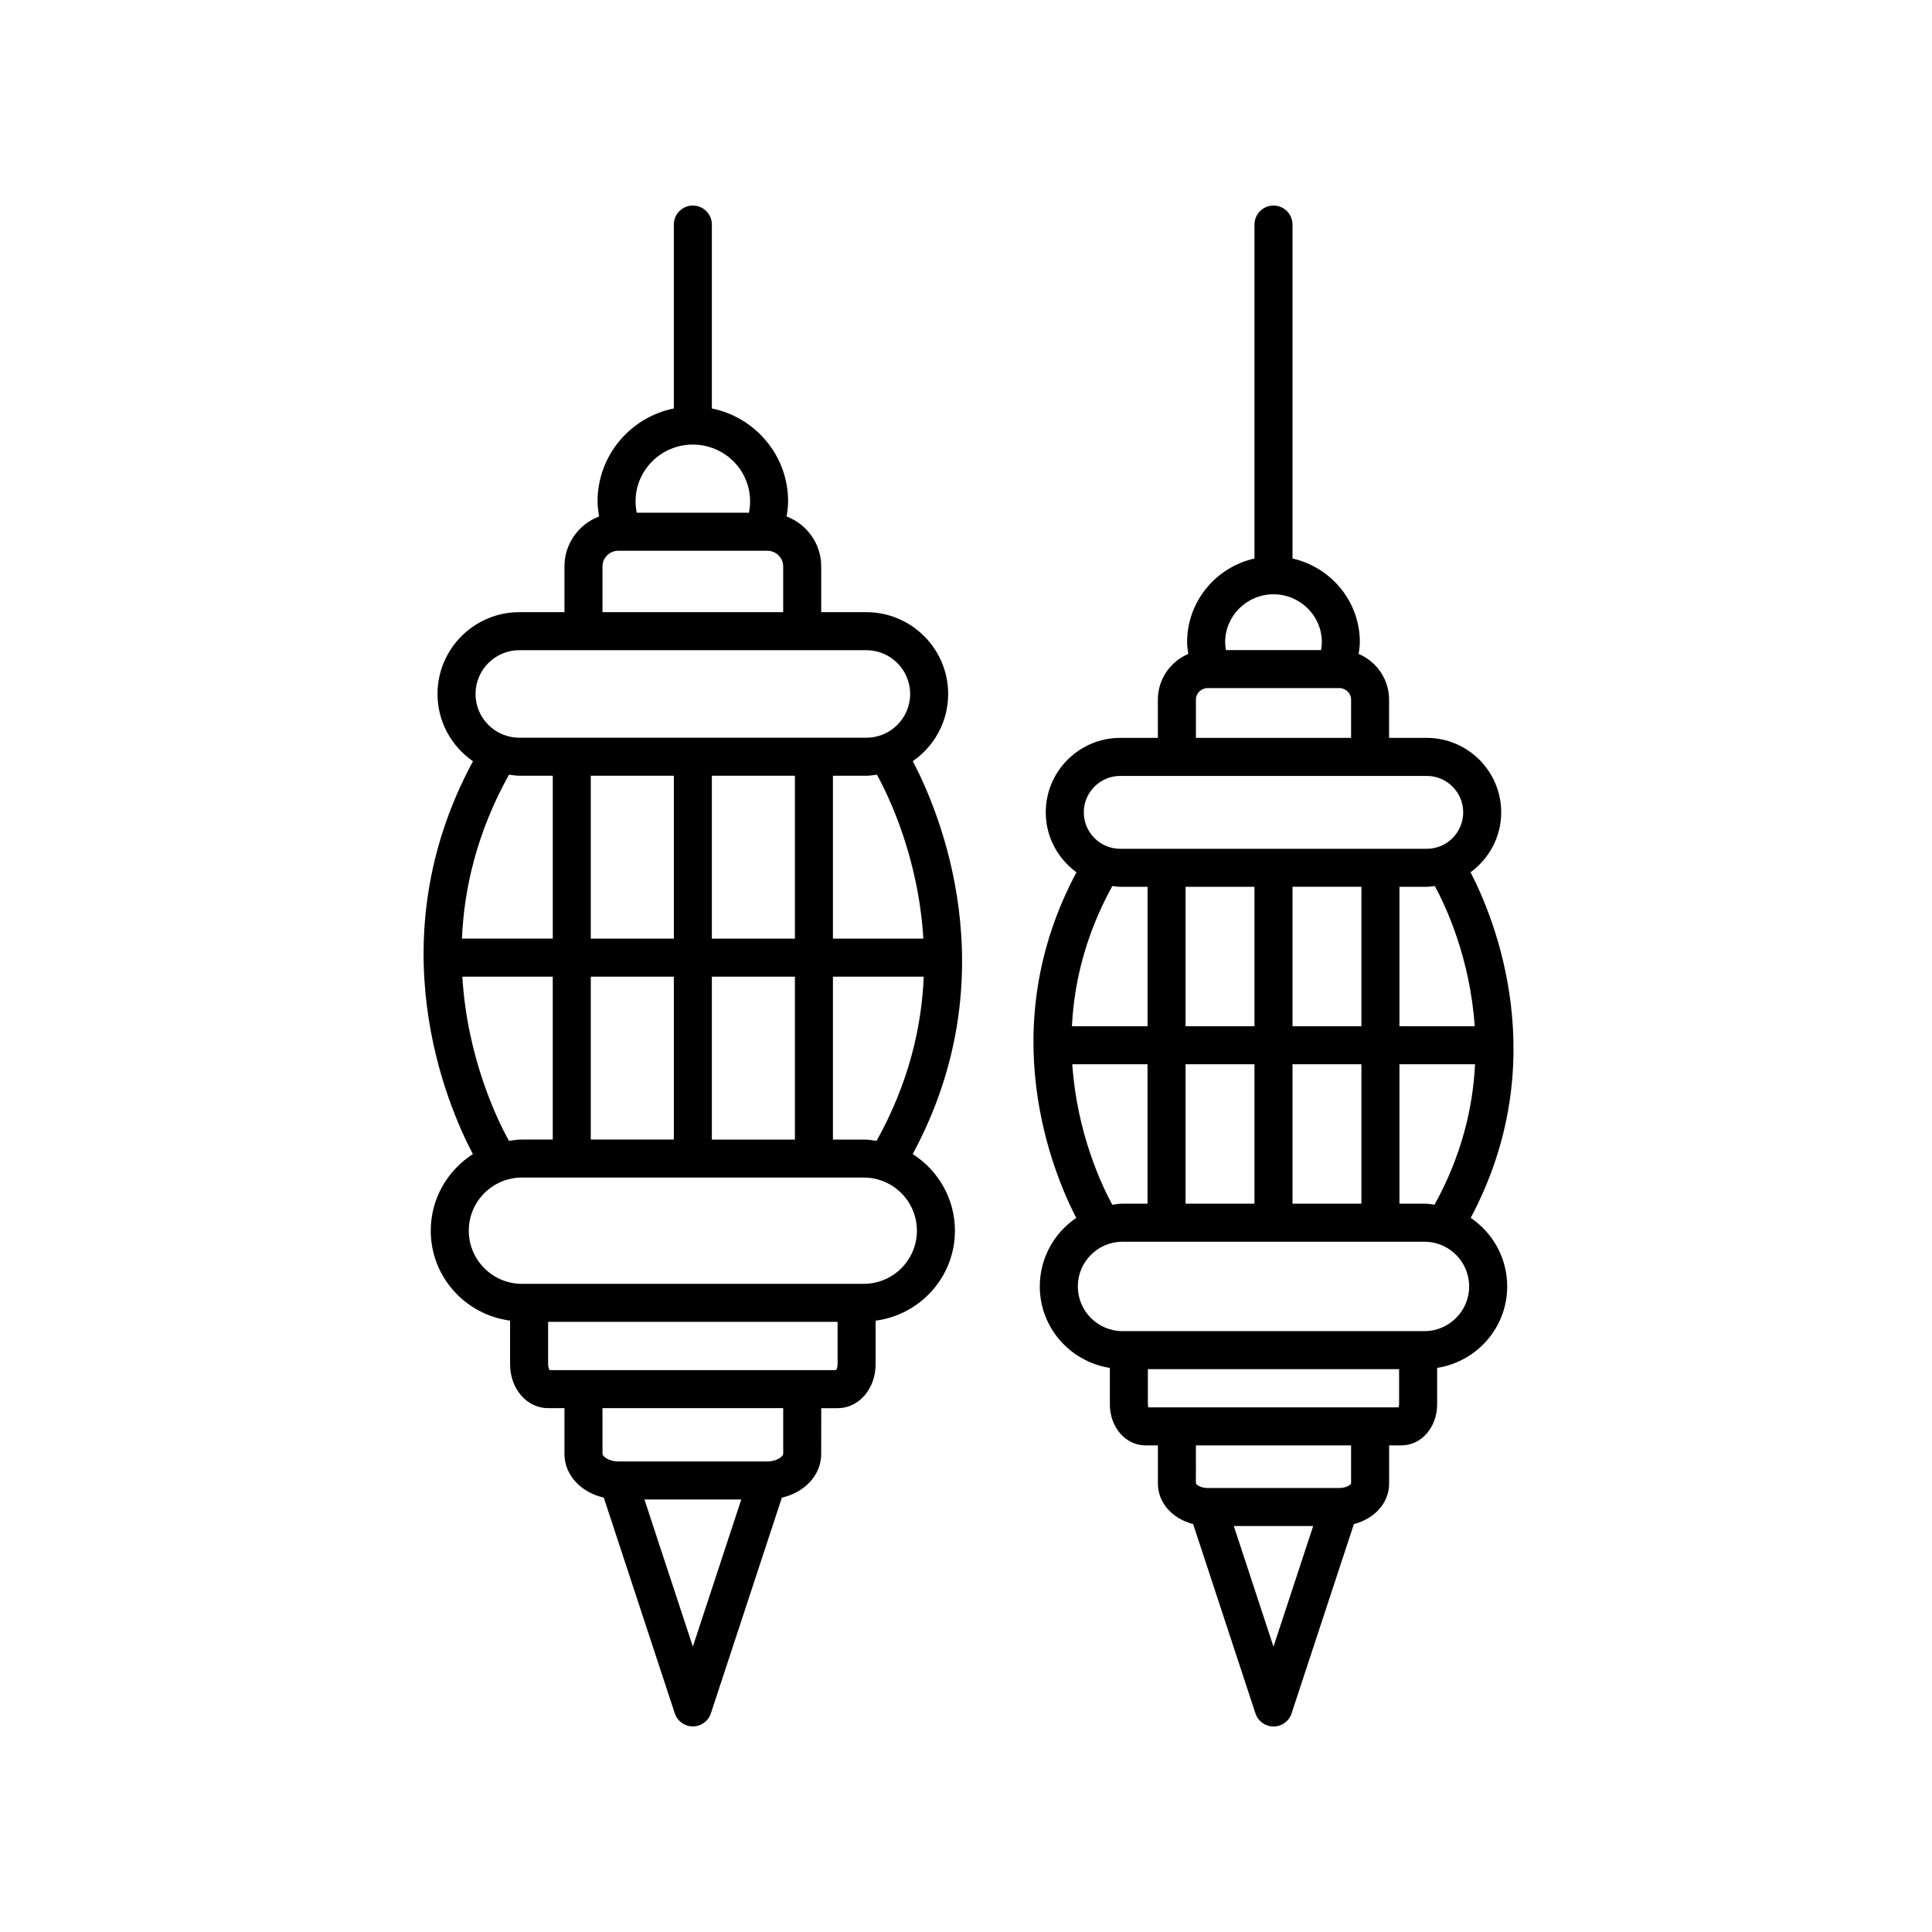
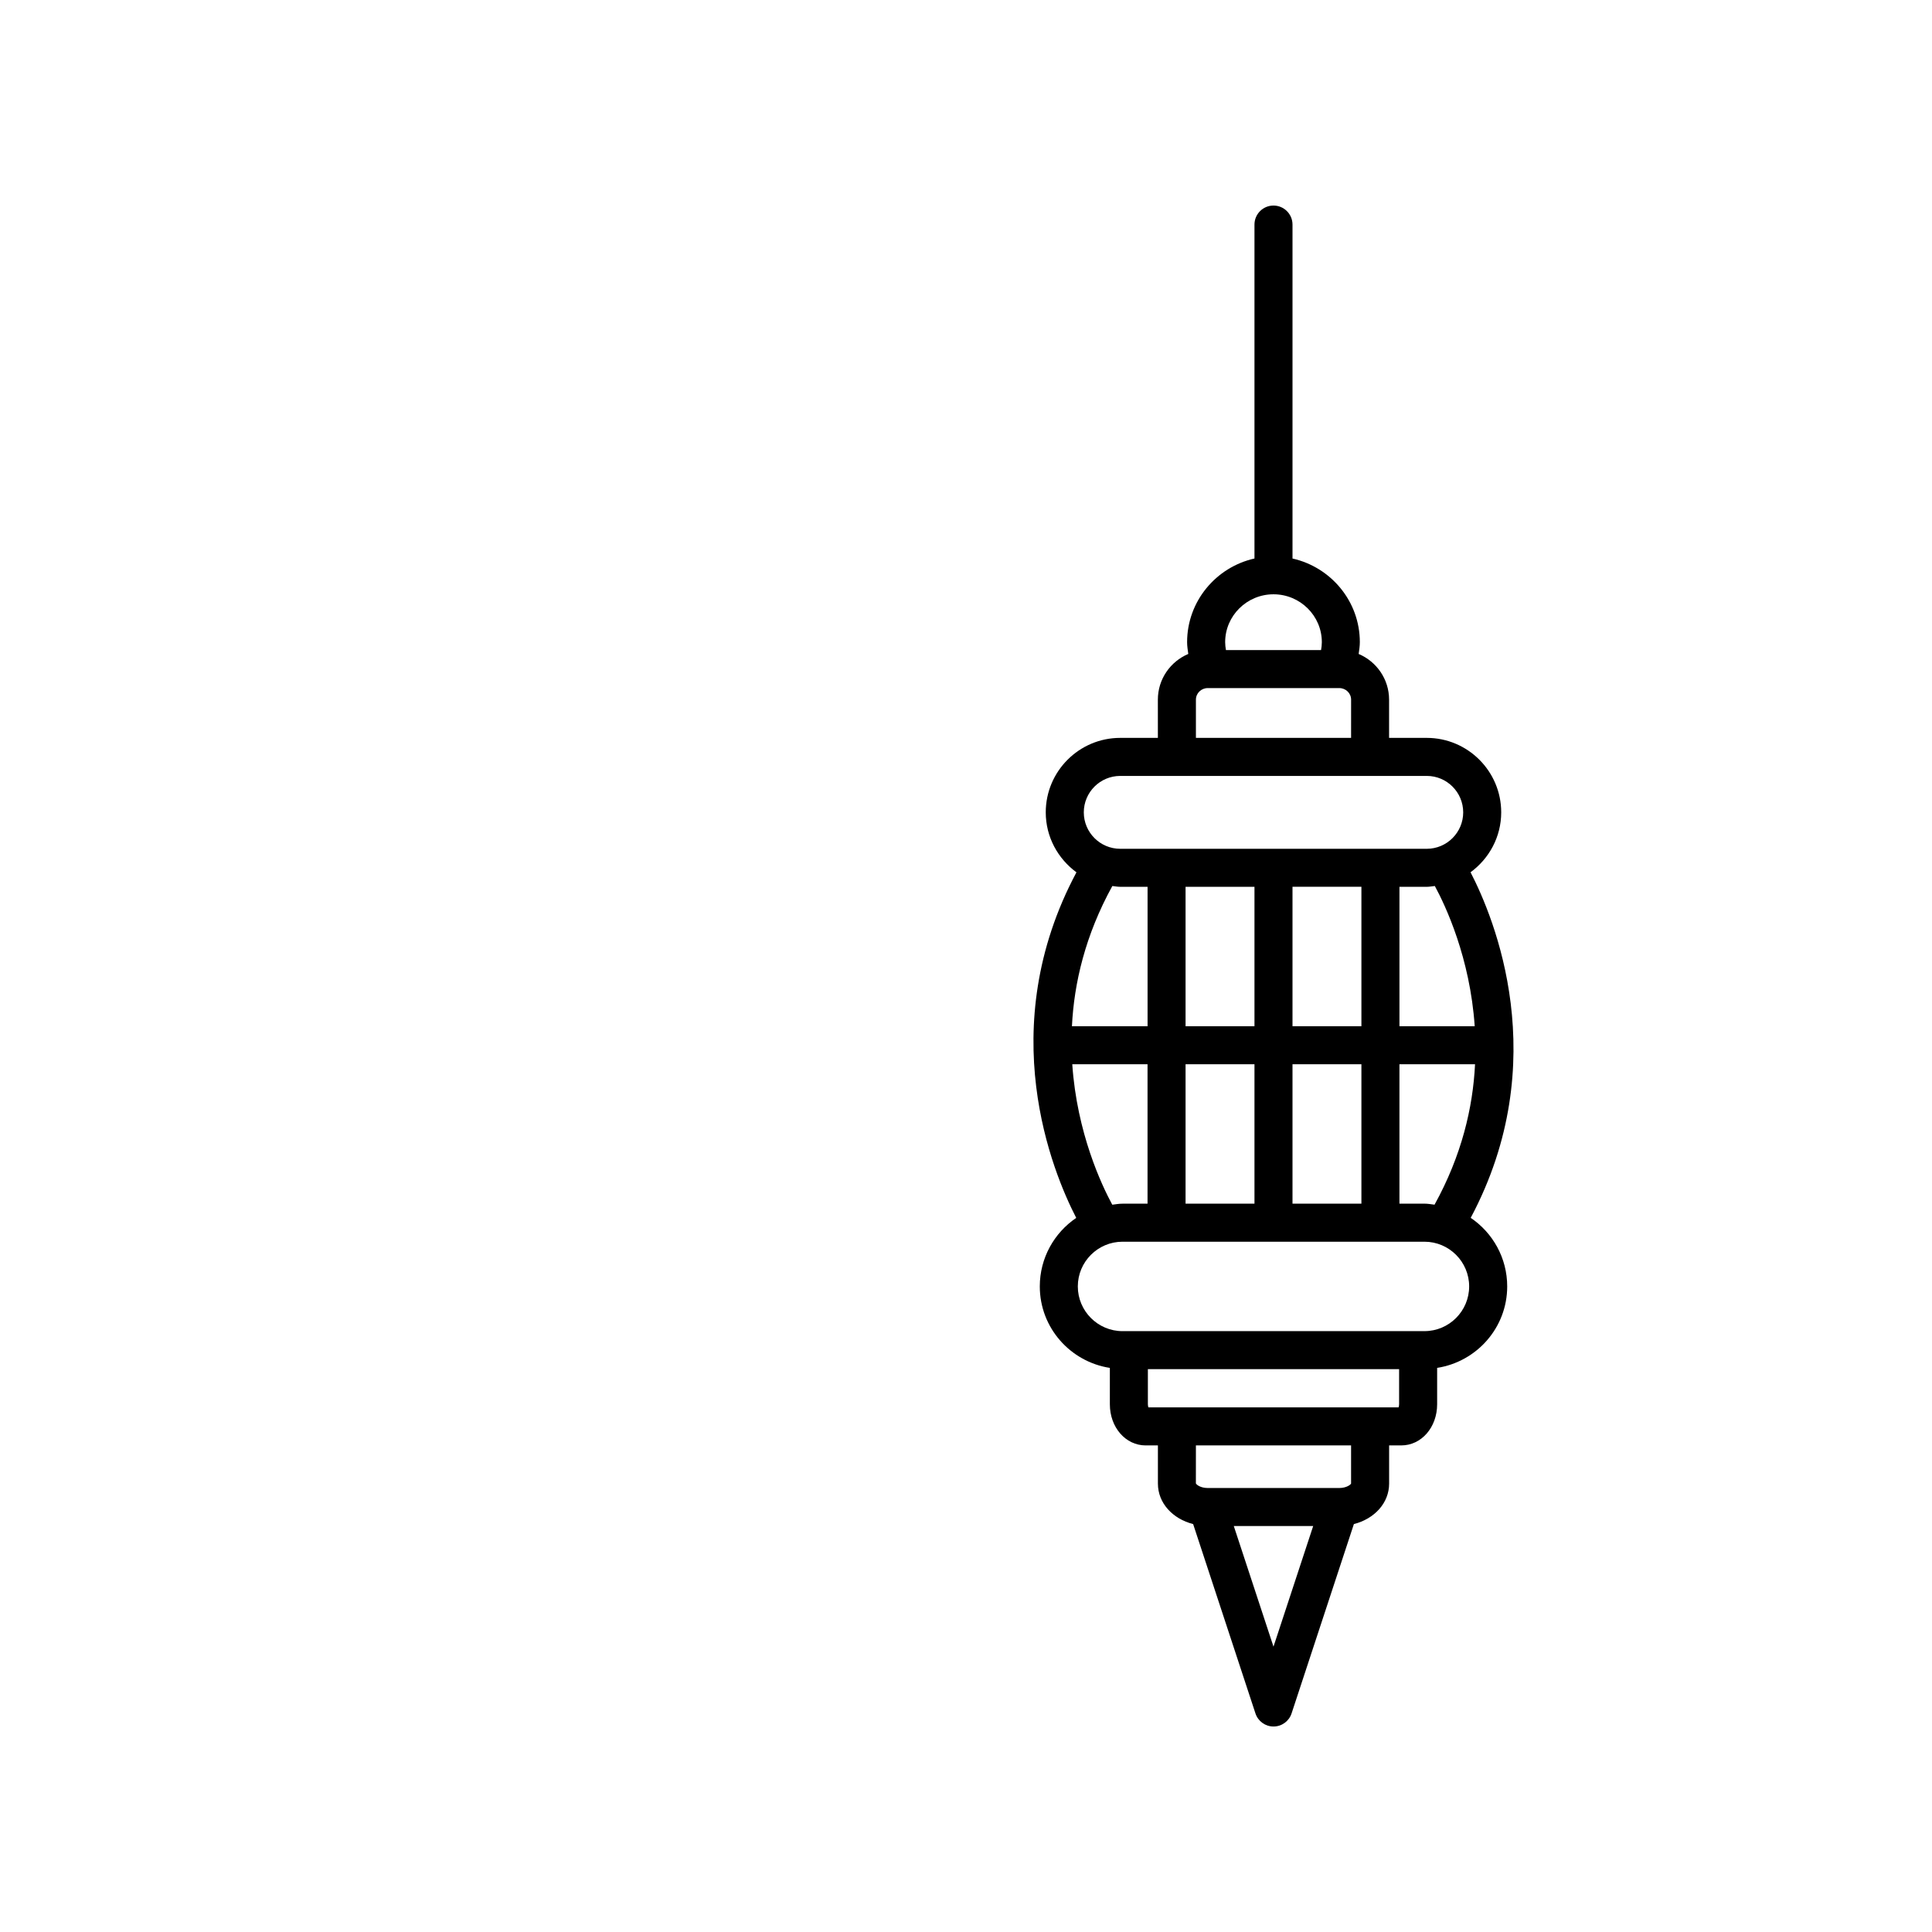
<svg xmlns="http://www.w3.org/2000/svg" fill="#000000" width="800px" height="800px" version="1.1" viewBox="144 144 512 512">
  <g>
    <path d="m533.71 375.16c4.902-3.594 8.125-9.352 8.125-15.879 0-10.883-8.852-19.734-19.734-19.734h-9.98v-10.137c0-5.43-3.332-10.105-8.062-12.102 0.145-1.039 0.312-2.066 0.312-3.129 0-10.82-7.652-19.871-17.844-22.164v-88.5c0-2.781-2.258-5.039-5.039-5.039s-5.039 2.258-5.039 5.039v88.496c-10.195 2.293-17.852 11.34-17.852 22.164 0 1.059 0.172 2.09 0.312 3.129-4.734 2-8.062 6.672-8.062 12.102l0.004 10.141h-9.98c-10.883 0-19.734 8.852-19.734 19.734 0 6.535 3.231 12.297 8.137 15.891-22.113 41.406-6.328 79.445-0.059 91.582-5.824 3.945-9.656 10.617-9.656 18.164 0 10.941 8.074 19.957 18.566 21.59v9.637c0 6.117 4.168 10.906 9.488 10.906h3.246v10.117c0 5.148 3.891 9.34 9.336 10.727l16.516 50.184c0.68 2.066 2.609 3.465 4.785 3.465 2.176 0 4.106-1.395 4.785-3.465l16.516-50.184c5.445-1.387 9.336-5.578 9.336-10.727v-10.117l3.238-0.004c5.32 0 9.488-4.793 9.488-10.906v-9.637c10.488-1.633 18.566-10.645 18.566-21.59 0-7.559-3.84-14.227-9.672-18.172 22.094-41.488 6.188-79.566-0.043-91.582zm-9.543 88.094c-0.887-0.109-1.754-0.273-2.672-0.273l-6.629 0.004v-36.949h20.035c-0.559 11.48-3.539 24.184-10.734 37.219zm-19.379-84.246v36.949h-18.262v-36.949zm-46.602 83.977v-36.949h18.262v36.949zm0-47.027v-36.949h18.262v36.949zm46.602 10.078v36.949h-18.262v-36.949zm-33.82 122.38h21.039l-10.52 31.965zm-10.039-21.375h41.121v10.117c-0.109 0.293-1.223 1.18-3.125 1.18h-34.875c-1.895 0-3.008-0.887-3.129-1.238zm-12.73-10.902v-9.297h66.578v9.297c0 0.359-0.066 0.641-0.141 0.832h-66.301c-0.066-0.195-0.137-0.477-0.137-0.832zm-18.566-31.223c0-6.535 5.316-11.848 11.848-11.848h80.012c6.535 0 11.848 5.316 11.848 11.848 0 6.535-5.316 11.848-11.848 11.848l-80.012 0.004c-6.527 0-11.848-5.32-11.848-11.852zm9.133-21.652c-2.769-5.106-9.367-18.977-10.602-37.223h19.945v36.949h-6.629c-0.926-0.004-1.812 0.16-2.715 0.273zm0.016-84.461c0.695 0.074 1.375 0.211 2.09 0.211h7.246v36.949h-20.043c0.562-11.465 3.535-24.141 10.707-37.16zm55.52-64.621c0 0.711-0.09 1.406-0.207 2.09h-25.207c-0.117-0.691-0.207-1.379-0.207-2.09 0-6.992 5.75-12.688 12.812-12.688 7.066 0 12.809 5.695 12.809 12.688zm7.75 25.367h-41.121v-10.137c0-1.688 1.402-3.062 3.125-3.062h34.875c1.723 0 3.125 1.371 3.125 3.062zm29.711 19.734c0 5.324-4.332 9.656-9.656 9.656h-81.234c-5.324 0-9.656-4.332-9.656-9.656 0-5.324 4.332-9.656 9.656-9.656h81.234c5.328-0.004 9.656 4.328 9.656 9.656zm-7.519 19.516c2.793 5.148 9.34 18.988 10.57 37.168h-19.945v-36.949h7.238c0.73-0.008 1.426-0.145 2.137-0.219z" />
-     <path d="m385.9 345.72c5.652-3.914 9.375-10.43 9.375-17.809 0-11.949-9.723-21.676-21.68-21.676h-11.965v-12.141c0-6.039-3.824-11.18-9.176-13.23 0.215-1.324 0.402-2.656 0.402-4.016 0-12.125-8.691-22.27-20.207-24.598v-48.738c0-2.781-2.258-5.039-5.039-5.039s-5.039 2.258-5.039 5.039v48.734c-11.516 2.328-20.211 12.469-20.211 24.598 0 1.359 0.188 2.691 0.402 4.016-5.352 2.051-9.176 7.188-9.176 13.23v12.141h-11.965c-11.949 0-21.676 9.723-21.676 21.676 0 7.391 3.734 13.914 9.395 17.828-25.648 47.508-6.863 91.129-0.023 104.11-6.695 4.301-11.164 11.77-11.164 20.297 0 12.246 9.195 22.285 21.02 23.84v11.512c0 6.551 4.422 11.68 10.078 11.68h4.336v12.121c0 5.633 4.363 10.195 10.422 11.594l18.812 57.164c0.68 2.066 2.609 3.465 4.785 3.465s4.106-1.395 4.785-3.465l18.812-57.164c6.062-1.395 10.422-5.965 10.422-11.594l0.008-12.113h4.336c5.648 0 10.078-5.133 10.078-11.68v-11.512c11.828-1.559 21.02-11.598 21.02-23.84 0-8.539-4.484-16.016-11.191-20.312 25.652-47.516 6.856-91.145 0.023-104.12zm-9.598 100.62c-1.117-0.16-2.231-0.344-3.394-0.344h-8.172v-43.168h24.066c-0.559 13.379-3.992 28.246-12.5 43.512zm-21.641-96.758v43.168h-22.012v-43.168zm-54.098 96.41v-43.168h22.012v43.168zm0-53.238v-43.168h22.012v43.168zm54.098 10.074v43.168h-22.012v-43.168zm-39.879 138.55h25.664l-12.832 38.984zm-11.113-24.199h47.887v12.121c0 0.609-1.586 2-4.195 2h-39.488c-2.613 0-4.203-1.391-4.203-2zm-14.414-11.676v-11.195h76.715v11.195c0 0.781-0.23 1.34-0.414 1.602h-75.891c-0.18-0.262-0.41-0.82-0.41-1.602zm-21.02-35.355c0-7.769 6.316-14.082 14.082-14.082h90.59c7.769 0 14.082 6.316 14.082 14.082s-6.316 14.082-14.082 14.082h-90.59c-7.766 0-14.082-6.316-14.082-14.082zm10.633-23.809c-3.066-5.559-11.035-21.906-12.344-43.516h23.961v43.168h-8.172c-1.176-0.004-2.309 0.18-3.445 0.348zm0.016-97.039c0.906 0.117 1.797 0.277 2.742 0.277h8.863v43.168h-24.066c0.559-13.355 3.984-28.199 12.461-43.445zm63.898-72.457c0 1.031-0.105 2.047-0.312 3.039h-29.719c-0.207-0.992-0.312-2.004-0.312-3.039 0-8.289 6.805-15.023 15.168-15.023 8.371-0.004 15.176 6.734 15.176 15.023zm8.773 29.387h-47.887v-12.141c0-2.277 1.883-4.133 4.195-4.133h39.488c2.316 0 4.203 1.855 4.203 4.133zm33.645 21.676c0 6.398-5.203 11.598-11.602 11.598h-91.977c-6.398 0-11.598-5.203-11.598-11.598 0-6.394 5.203-11.598 11.598-11.598h91.973c6.398 0 11.605 5.199 11.605 11.598zm-8.809 21.391c3.094 5.617 11.004 21.926 12.309 43.449h-23.961v-43.168h8.863c0.949 0 1.863-0.16 2.789-0.281z" />
  </g>
</svg>